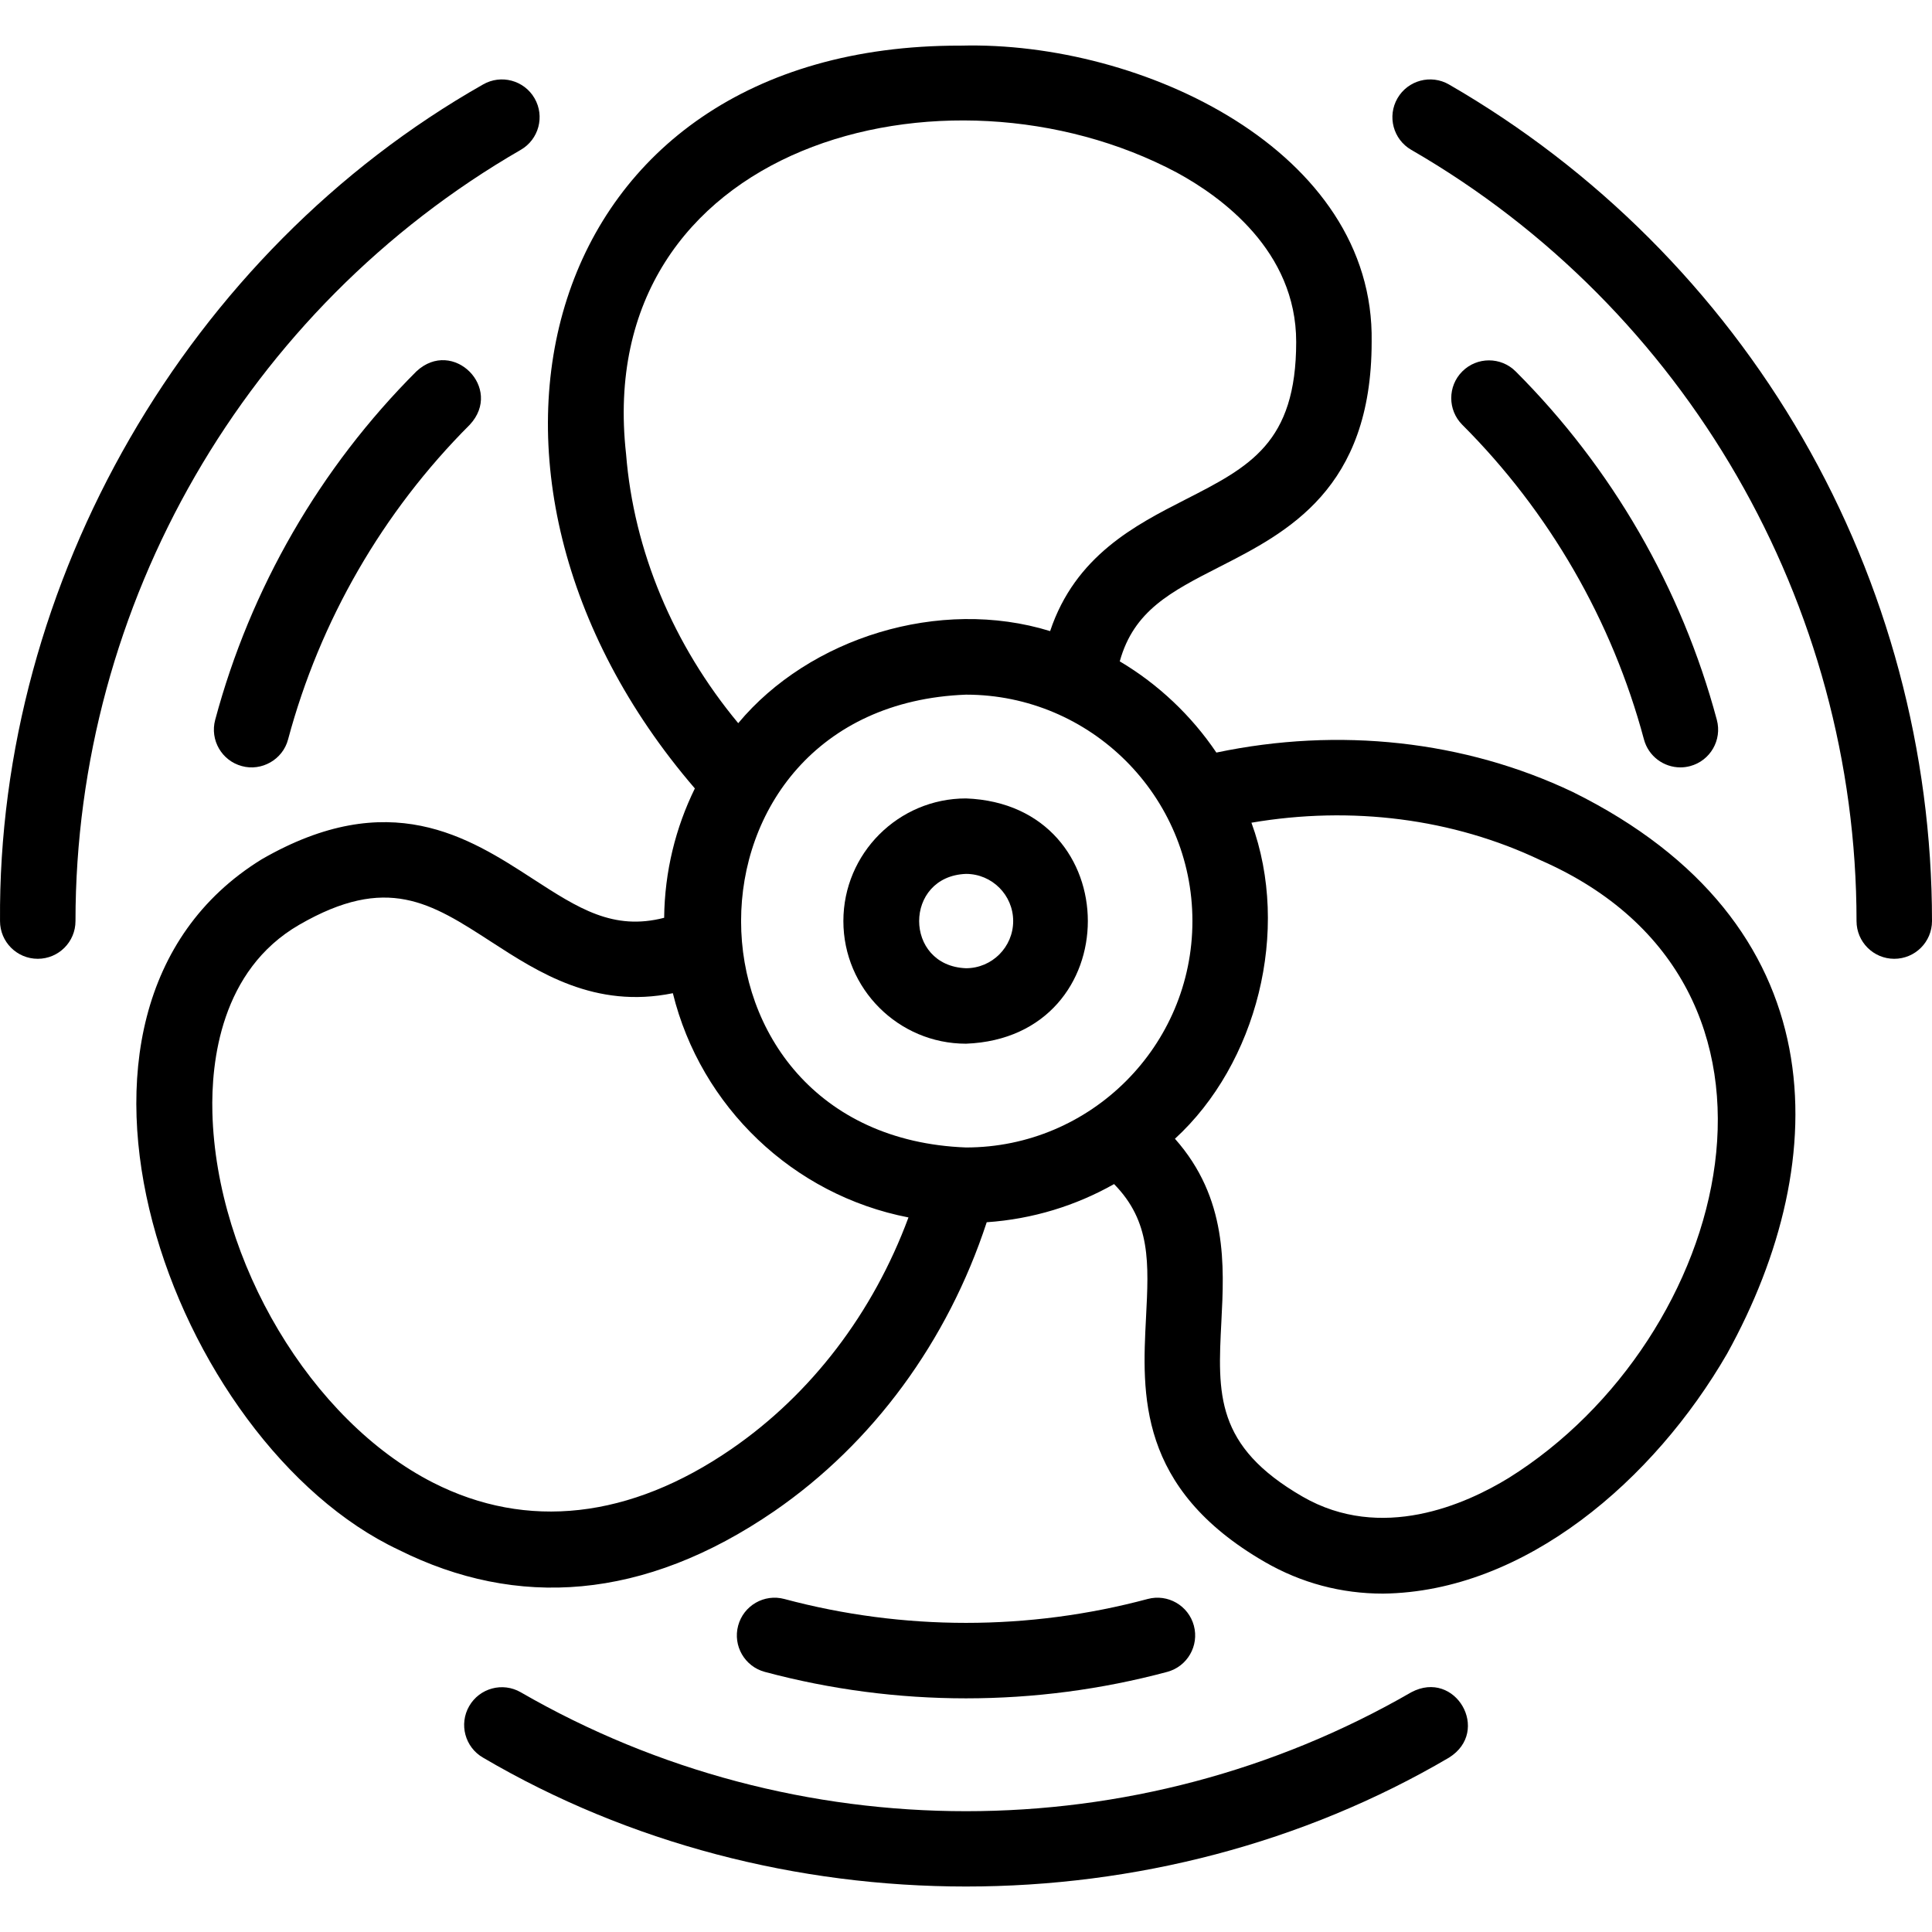
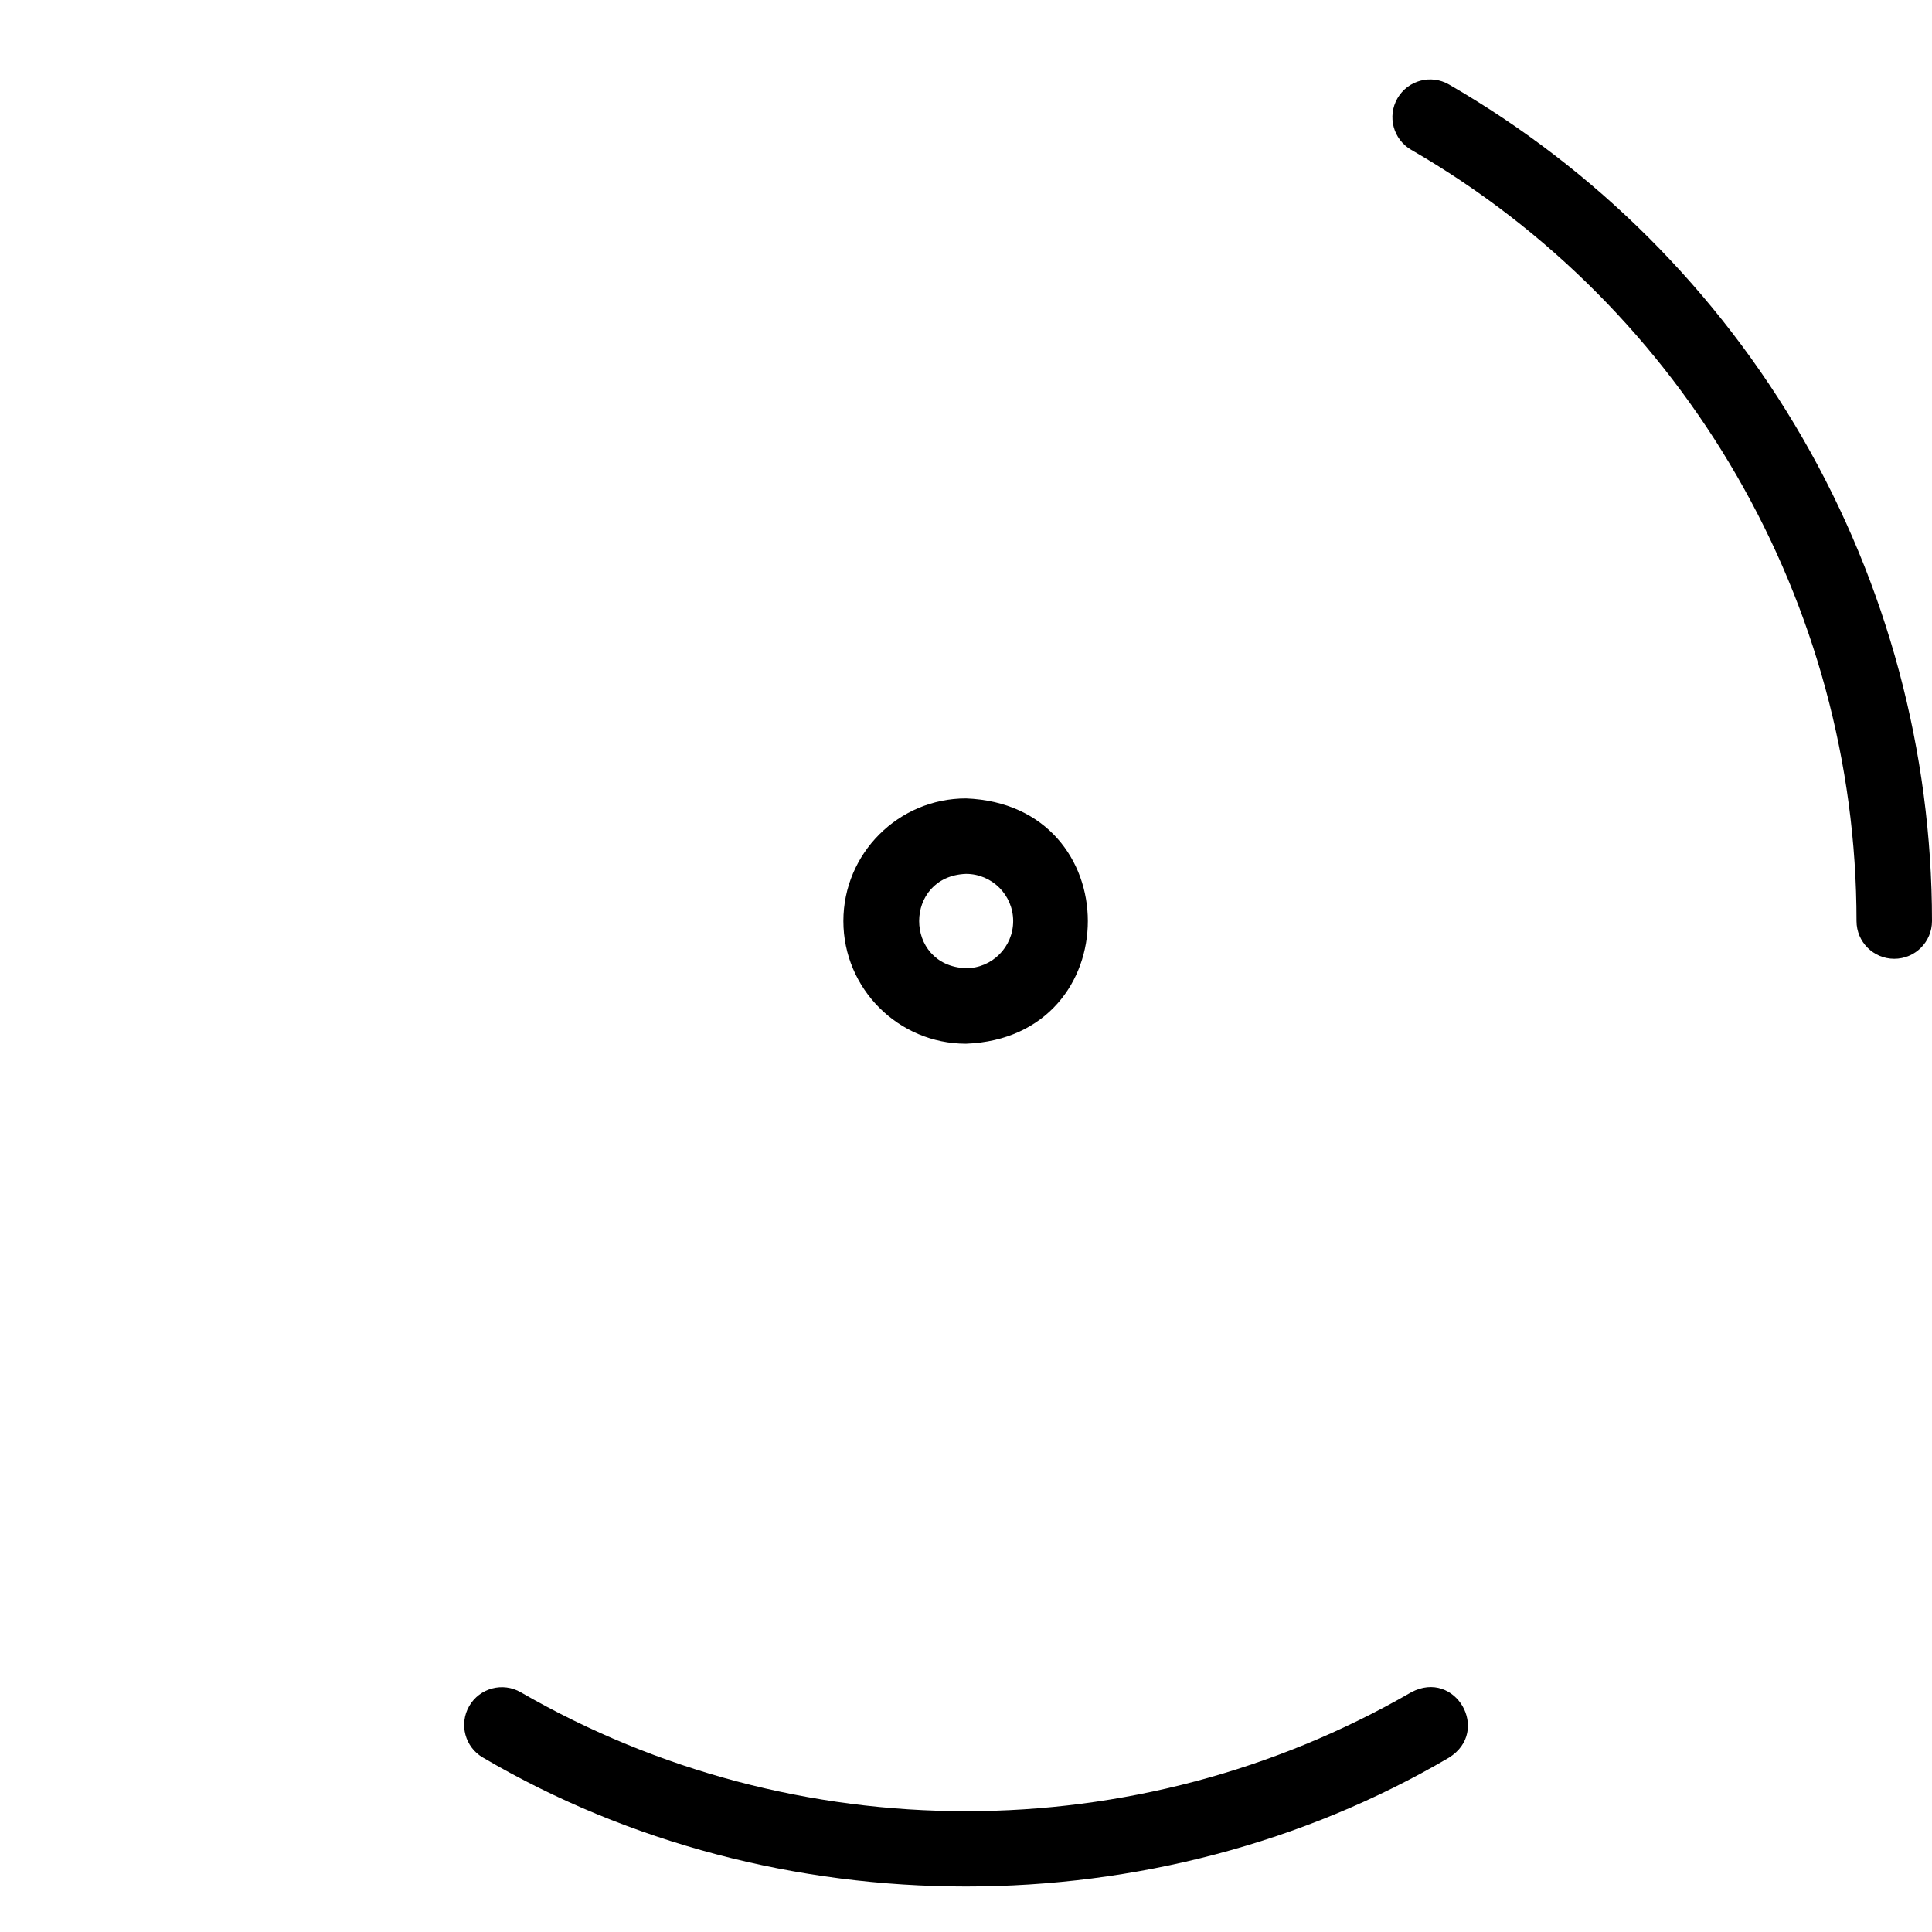
<svg xmlns="http://www.w3.org/2000/svg" id="Layer_1" enable-background="new 0 0 512.006 512.006" height="512" viewBox="0 0 512.006 512.006" width="512">
  <g>
-     <path d="m138.006 39.712c4.783-2.761 6.422-8.877 3.66-13.66-2.761-4.784-8.878-6.423-13.66-3.66-78.205 44.372-128.675 131.789-127.999 221.702-.001 5.523 4.476 10 9.999 10s10-4.477 10-10c0-84.045 45.215-162.359 118-204.382z" />
-     <path d="m110.341 98.43c-25.534 25.534-43.97 57.467-53.316 92.347-1.43 5.335 1.736 10.818 7.071 12.248 5.191 1.435 10.837-1.692 12.248-7.071 8.439-31.494 25.085-60.327 48.141-83.381 9.034-9.676-4.458-23.183-14.144-14.143z" />
    <path d="m374.006 448.476c-72.785 42.022-163.215 42.022-236 0-4.782-2.763-10.899-1.124-13.66 3.66-2.762 4.783-1.123 10.899 3.66 13.66 77.53 45.542 178.47 45.541 256 0 11.238-7.018 1.684-23.542-10-17.32z" />
-     <path d="m256.006 450.084c17.938 0 35.876-2.336 53.316-7.01 5.335-1.429 8.501-6.913 7.071-12.248-1.43-5.334-6.915-8.501-12.247-7.071-31.494 8.438-64.787 8.438-96.28 0-5.337-1.43-10.819 1.736-12.248 7.071-1.43 5.335 1.736 10.818 7.071 12.248 17.44 4.674 35.379 7.01 53.317 7.01z" />
    <path d="m477.709 116.094c-22.438-38.863-54.84-71.265-93.703-93.703-4.784-2.764-10.899-1.122-13.66 3.66-2.762 4.783-1.123 10.899 3.66 13.66 72.785 42.022 118 120.337 118 204.382 0 5.523 4.478 10 10 10s10-4.477 10-10c0-44.875-11.86-89.136-34.297-127.999z" />
-     <path d="m445.322 203.368c.856 0 1.728-.111 2.594-.343 5.335-1.429 8.501-6.913 7.071-12.248-9.347-34.881-27.783-66.814-53.316-92.347-3.906-3.905-10.236-3.905-14.143 0-3.905 3.905-3.905 10.237 0 14.143 23.055 23.054 39.701 51.887 48.141 83.381 1.197 4.467 5.237 7.414 9.653 7.414z" />
    <path d="m223.506 244.094c0 17.92 14.58 32.5 32.5 32.5 43.056-1.634 43.044-63.373 0-65-17.92 0-32.5 14.579-32.5 32.5zm45 0c0 6.893-5.607 12.5-12.5 12.5-16.56-.628-16.556-24.374 0-25 6.892 0 12.5 5.607 12.5 12.5z" />
-     <path d="m416.85 209.907c-28.669-13.648-61.975-17.295-94.494-10.466-6.634-9.825-15.39-18.105-25.606-24.175 3.729-13.446 13.51-18.441 26.444-25.045 17.961-9.17 40.312-20.583 40.312-59.627.861-50.603-60.845-79.755-108.827-78.502h-.252c-112.177-.169-142.127 113.364-70.279 196.853-5.094 10.371-8.007 21.999-8.138 34.281-13.501 3.484-22.714-2.488-34.895-10.383-16.922-10.97-37.981-24.622-71.794-5.098-65.614 40.477-23.566 154.862 36.379 183.002 31.27 15.621 64.912 13.461 99.49-10.264 26.147-17.999 45.954-45.008 56.302-76.574 12.197-.83 23.653-4.406 33.751-10.113 9.778 9.952 9.213 20.919 8.465 35.421-1.038 20.139-2.33 45.203 31.483 64.725 9.702 5.602 20.278 8.388 31.323 8.387 37.622-.452 71.88-30.164 91.2-63.601 28.664-51.857 28.889-114.279-40.864-148.821zm-100.842 34.188c0 33.084-26.916 60-60 60-79.491-3.016-79.469-116.997.001-120.002 33.082.001 59.999 26.917 59.999 60.002zm-150.093-123.788c-9.142-82.011 84.665-107.161 145.952-74.578 11.816 6.412 31.64 20.767 31.64 44.865 0 26.799-12.335 33.098-29.407 41.814-13.194 6.737-29.135 14.876-35.803 34.844-29.315-9.059-63.809 1.787-82.656 24.399-17.231-20.749-27.69-45.709-29.726-71.344zm27.934 263.702c-26.858 18.489-54.203 21.571-79.078 8.913-32.298-16.437-57.441-58.577-58.484-98.022-.355-13.439 2.165-37.784 23.034-49.833 23.209-13.401 34.831-5.866 50.916 4.56 12.432 8.059 27.451 17.794 48.077 13.585 7.399 30.062 31.837 53.495 62.444 59.425-9.36 25.277-25.739 46.798-46.909 61.372zm206.016 7.644c-11.462 7.027-33.802 17.019-54.674 4.968-23.21-13.4-22.496-27.231-21.51-46.375.763-14.806 1.686-32.695-12.304-48.462 21.672-19.853 30.765-55.182 20.271-83.757 26.569-4.534 53.398-1.11 76.606 9.938 75.594 33.089 50.471 126.904-8.389 163.688z" />
  </g>
</svg>